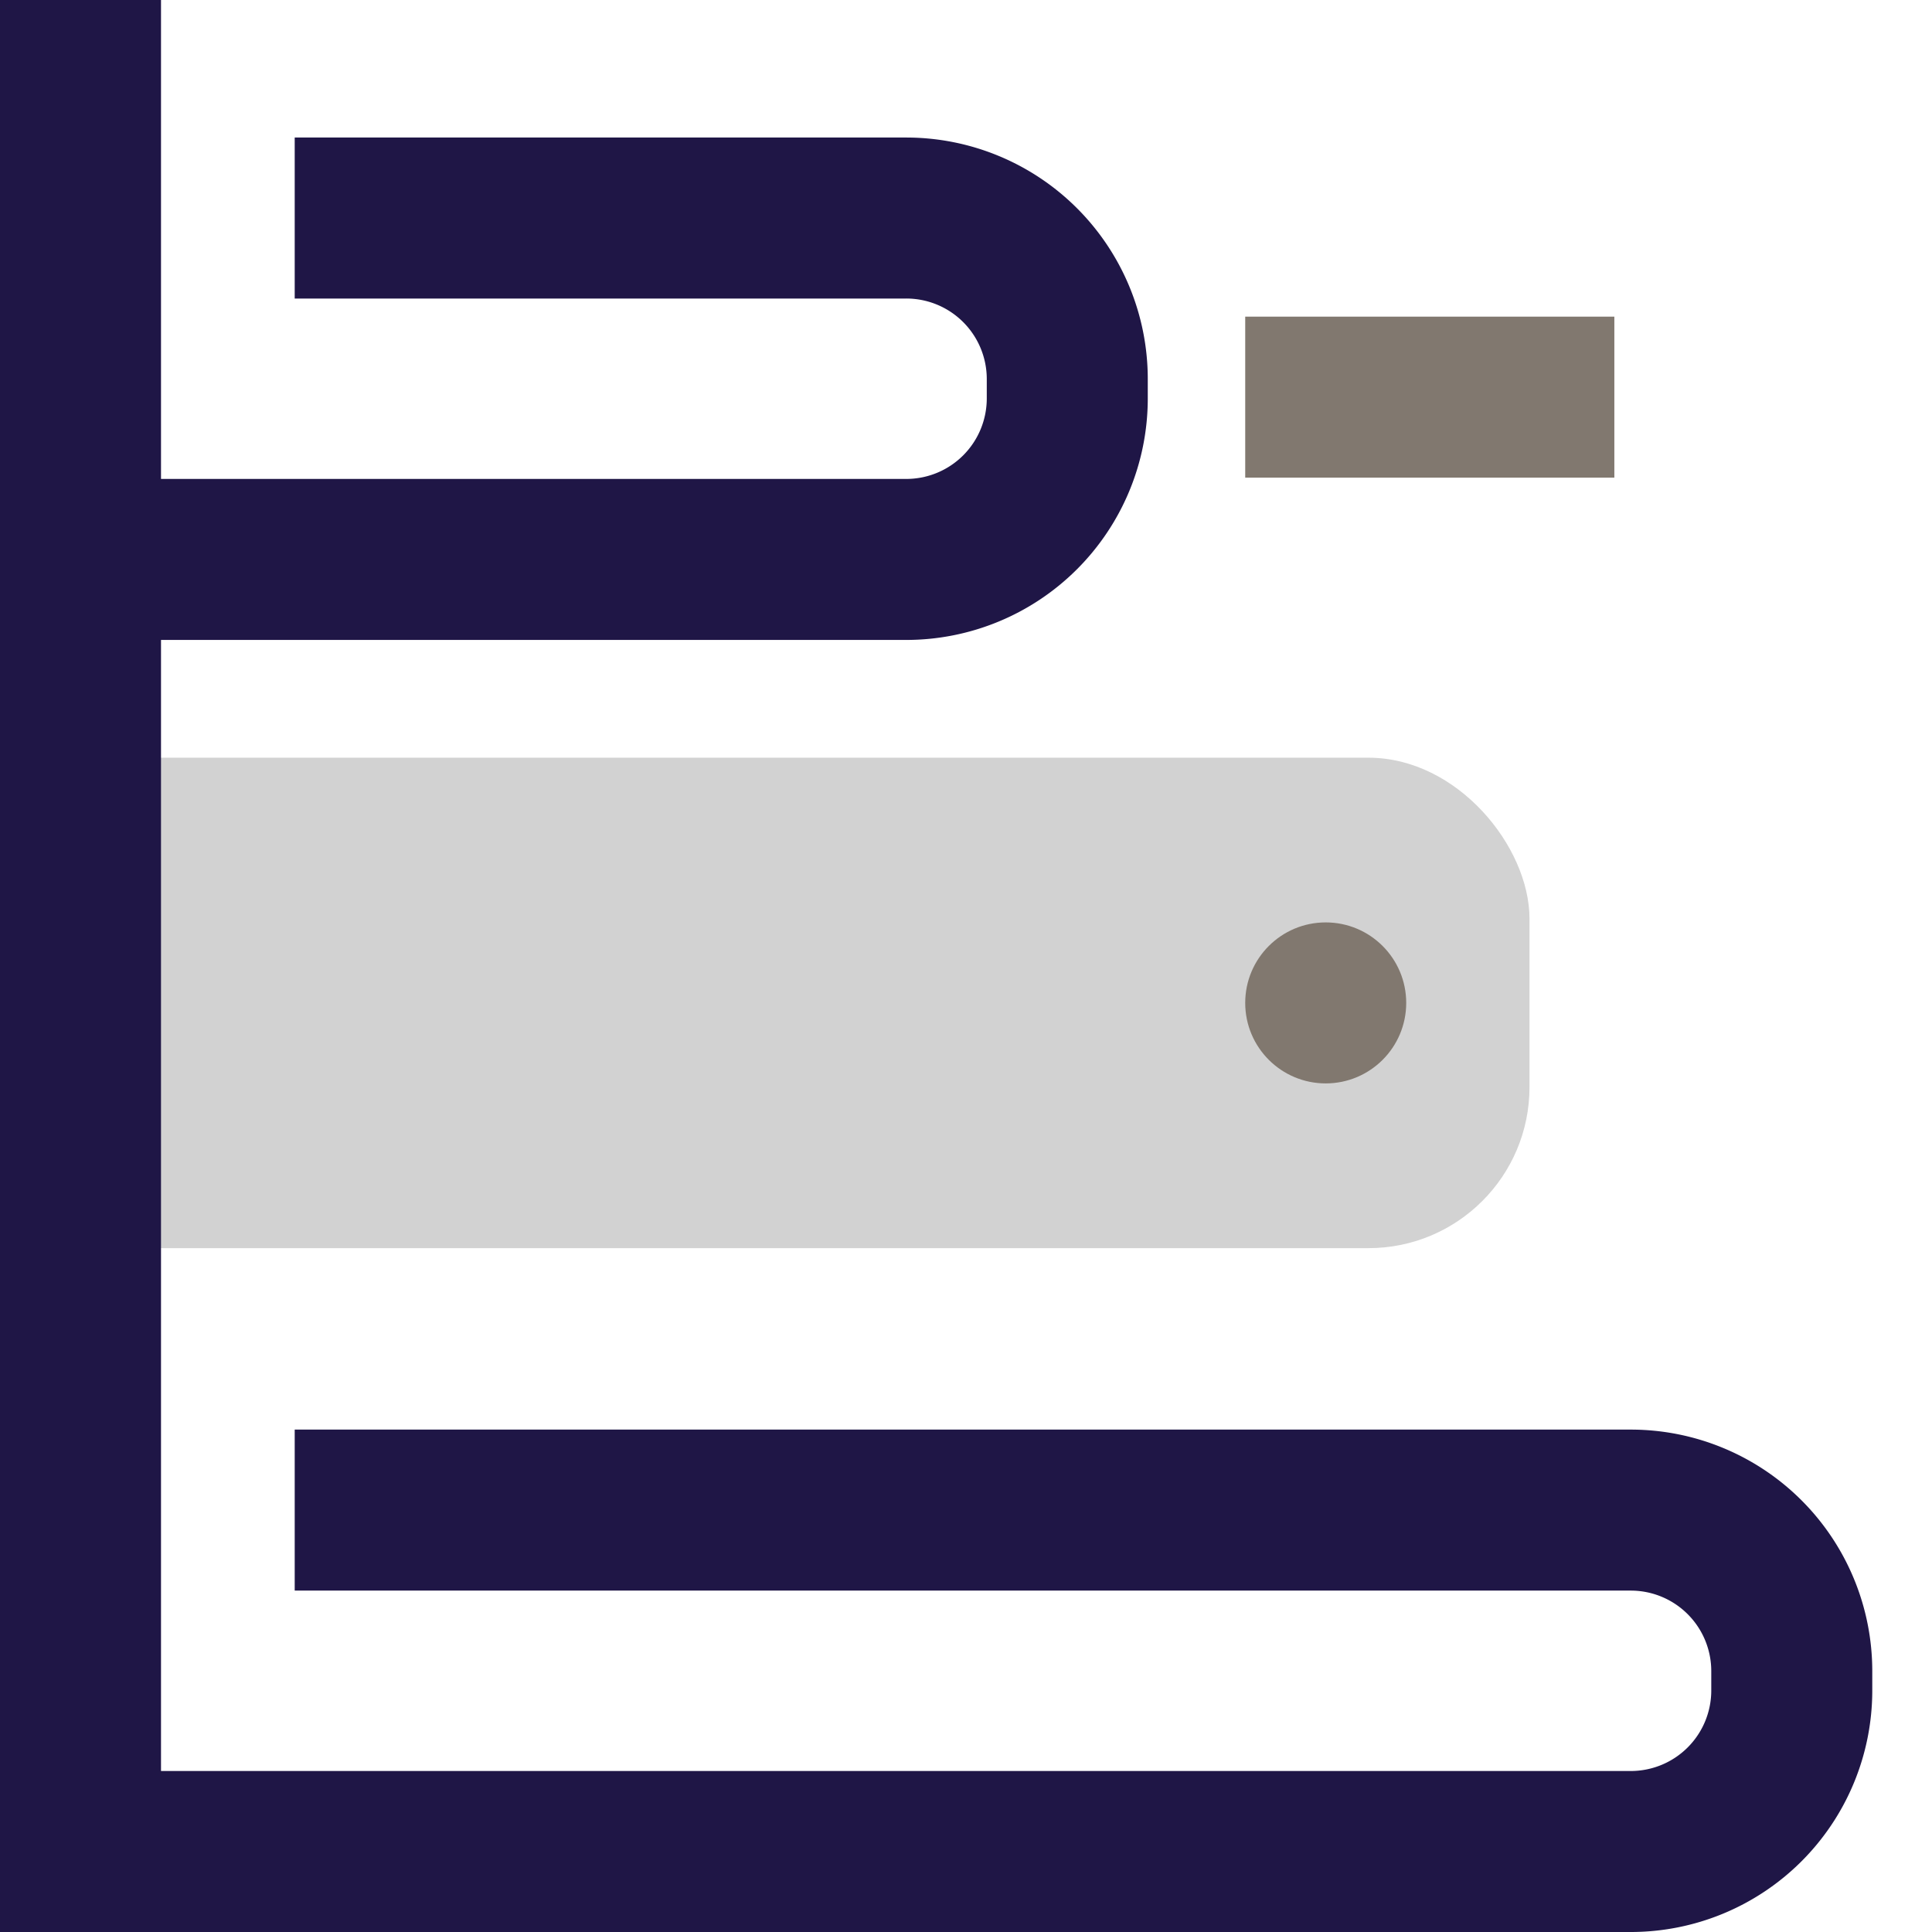
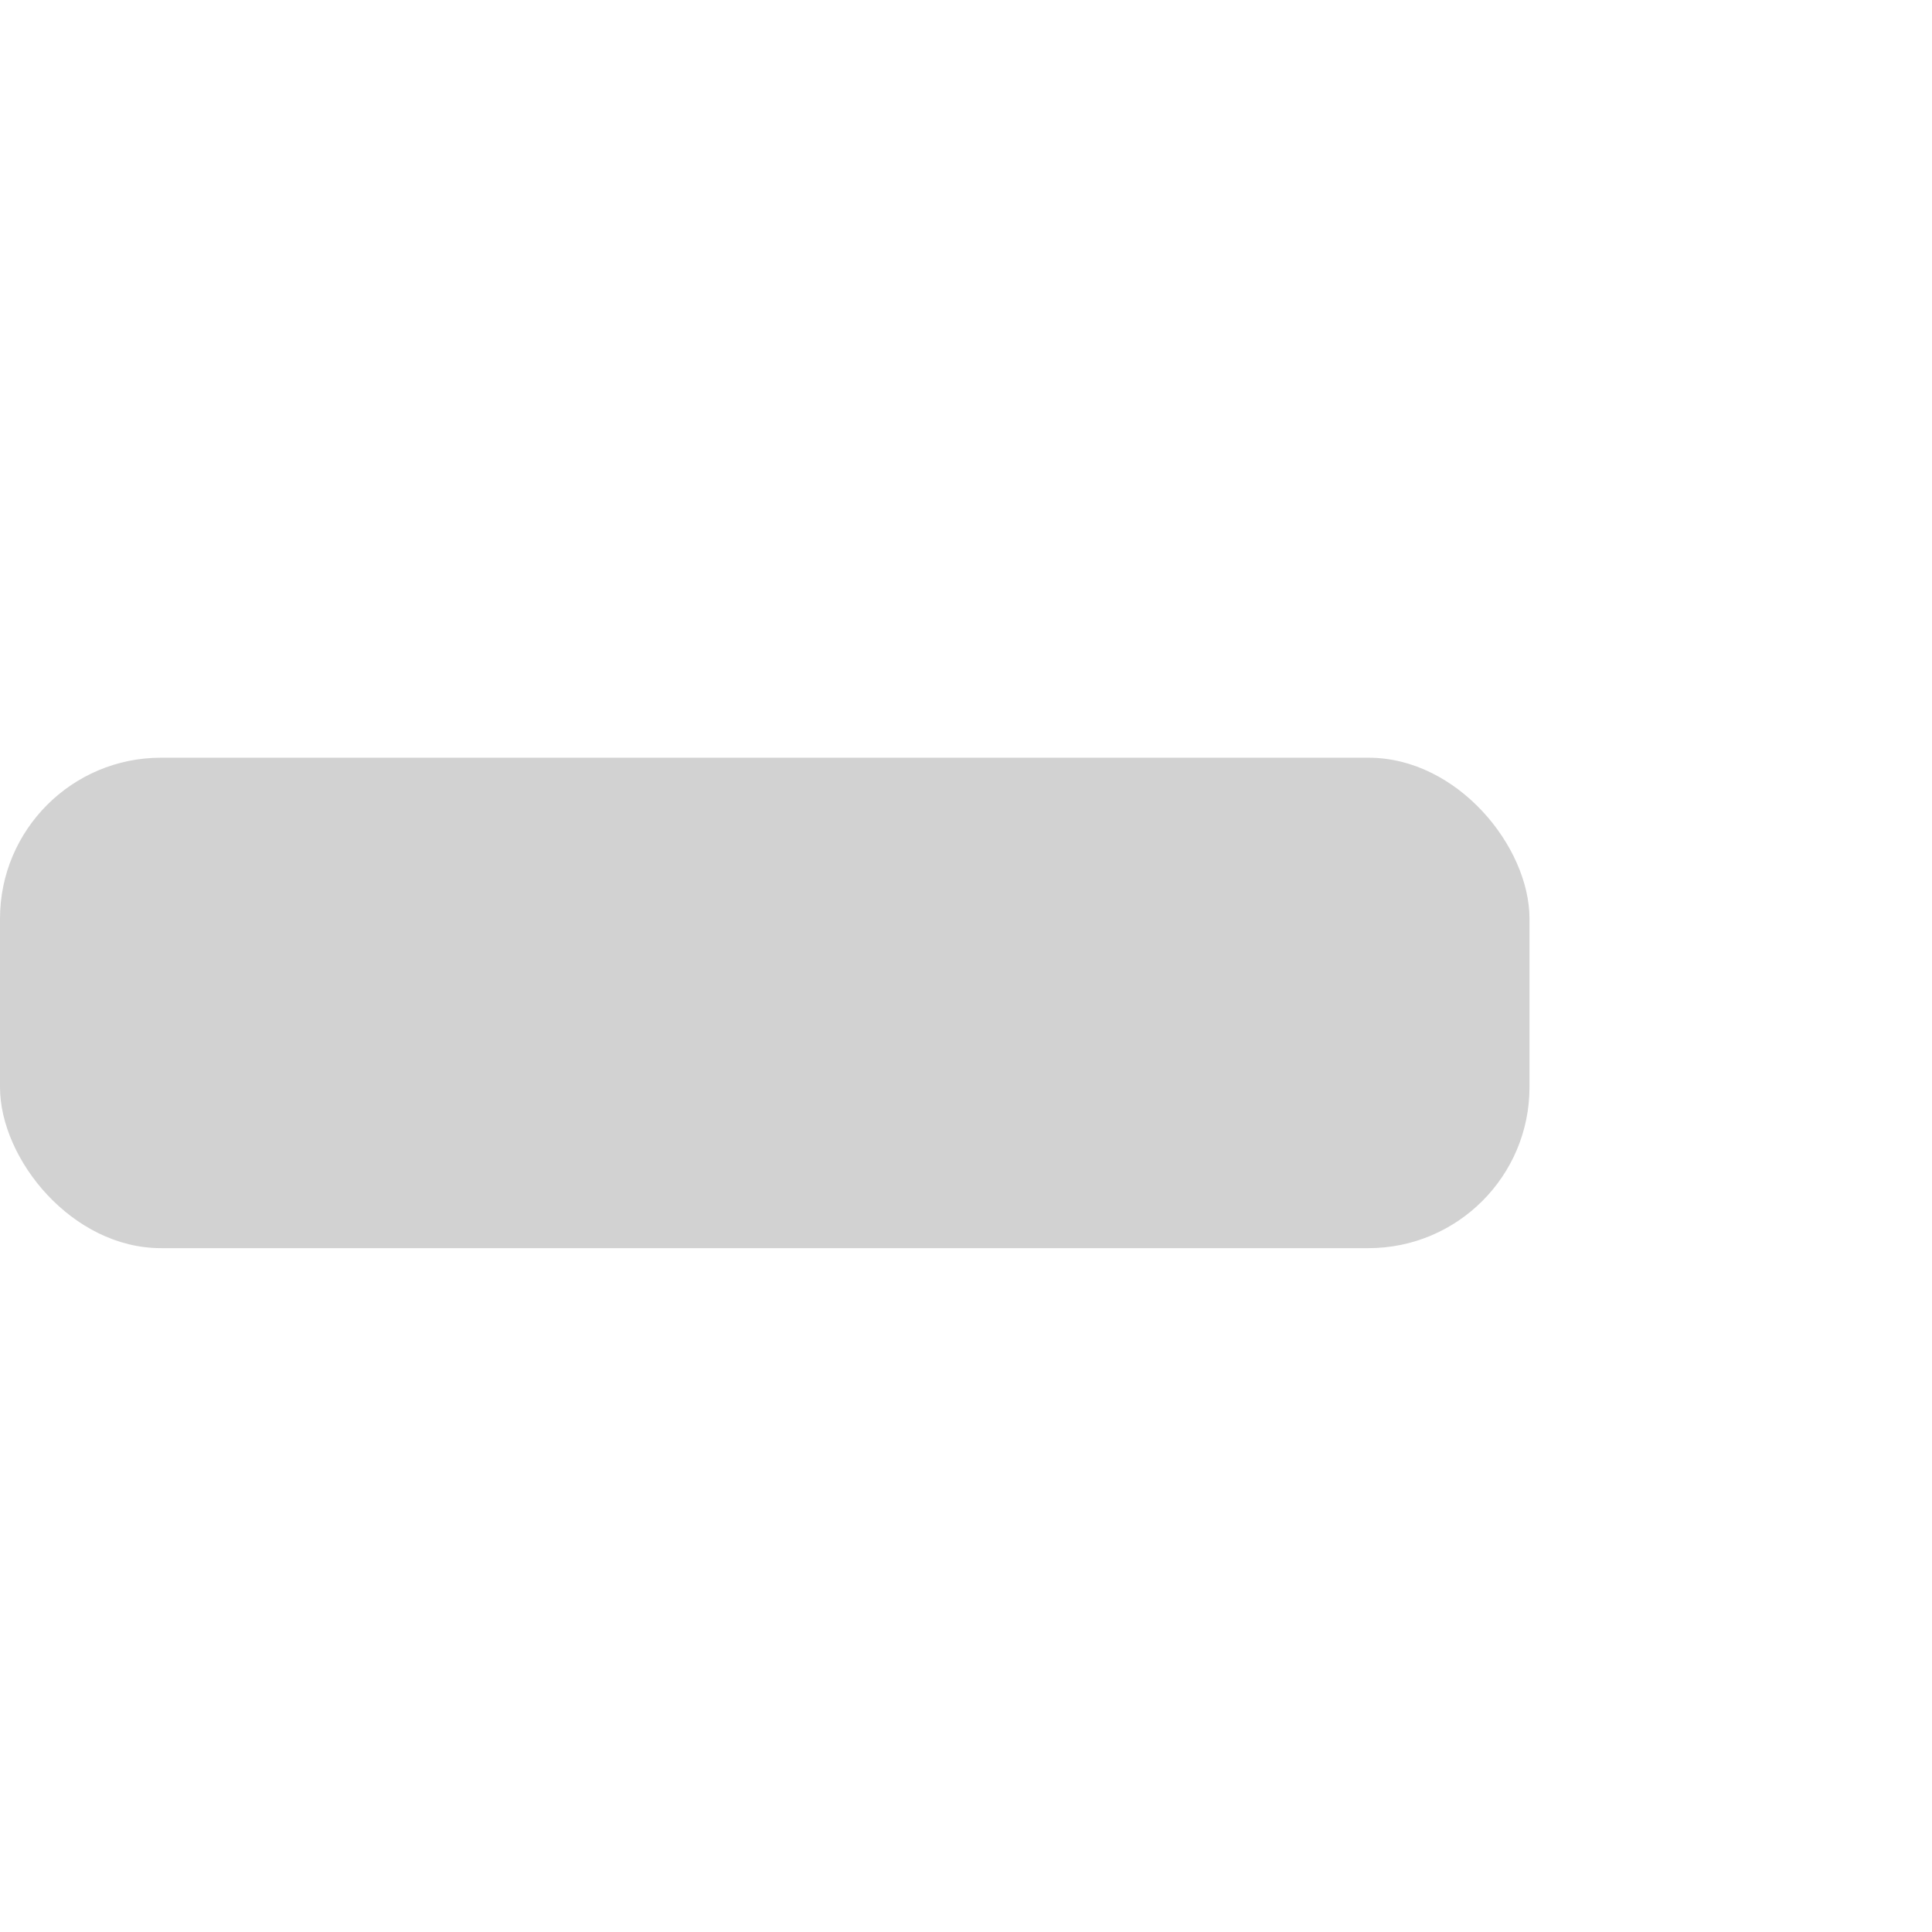
<svg xmlns="http://www.w3.org/2000/svg" xmlns:xlink="http://www.w3.org/1999/xlink" width="48" height="48" viewBox="0 0 48 48" version="1.1" id="svg1" xml:space="preserve">
  <defs id="defs1">
    <linearGradient id="swatch37">
      <stop style="stop-color:#81786f;stop-opacity:1;" offset="0" id="stop37" />
    </linearGradient>
    <linearGradient id="swatch53">
      <stop style="stop-color:#ece4ff;stop-opacity:1;" offset="0" id="stop53" />
    </linearGradient>
    <linearGradient id="swatch66" gradientTransform="matrix(1.12,0,0,1.12,13653.998,2609.323)">
      <stop style="stop-color:#efe6a2;stop-opacity:1;" offset="0" id="stop66" />
    </linearGradient>
    <linearGradient id="swatch35" gradientTransform="translate(-78.336)">
      <stop style="stop-color:#e7d353;stop-opacity:1;" offset="0" id="stop35" />
    </linearGradient>
    <linearGradient id="swatch25" gradientTransform="matrix(-0.184,0,0,-0.127,-204.28,-15.96)">
      <stop style="stop-color:#1f1646;stop-opacity:1;" offset="0" id="stop25" />
    </linearGradient>
    <linearGradient id="swatch11" gradientTransform="matrix(-0.101,0,0,0.059,248.304,576.064)">
      <stop style="stop-color:#d2d2d2;stop-opacity:1;" offset="0" id="stop11" />
    </linearGradient>
    <linearGradient id="swatch9" gradientTransform="matrix(0.877,0,0,0.877,113.261,3.441)">
      <stop style="stop-color:#bdf1b4;stop-opacity:1;" offset="0" id="stop9" />
    </linearGradient>
    <linearGradient id="swatch4" gradientTransform="matrix(1.331,0,0,1.331,-30.135,245.489)">
      <stop style="stop-color:#c0a3ff;stop-opacity:1;" offset="0" id="stop4" />
    </linearGradient>
    <linearGradient id="swatch1">
      <stop style="stop-color:#9ddefa;stop-opacity:1;" offset="0" id="stop1" />
    </linearGradient>
    <linearGradient xlink:href="#swatch37" id="linearGradient57" gradientUnits="userSpaceOnUse" gradientTransform="matrix(-0.3,0,0,0.3,304.263,477.236)" x1="33.626" y1="729.534" x2="54.441" y2="729.534" />
    <linearGradient xlink:href="#swatch37" id="linearGradient58" gradientUnits="userSpaceOnUse" gradientTransform="matrix(0.667,0,0,0.667,-304.432,248.577)" />
  </defs>
  <g id="layer1" transform="translate(-255.43,-686.42)">
    <g id="g55">
-       <path style="fill:none;stroke:url(#swatch25);stroke-width:4;stroke-linecap:square;stroke-linejoin:round;stroke-dasharray:none;stroke-opacity:1" d="m 187.117,696.79 v 13.194 a 4,4 45 0 0 4,4 h 0.482 a 4,4 135 0 0 4,-4 v -20.516" id="path46-6" transform="matrix(0,1,1,0,-432.038,504.72)" />
      <rect style="fill:url(#swatch11);stroke-width:3;stroke-linecap:round;stroke-linejoin:round" id="rect17-9-5-1" width="38" height="12.185" x="255.43" y="705.245" rx="4" ry="4" />
-       <ellipse style="fill:url(#linearGradient58);stroke:none;stroke-width:3;stroke-linecap:round;stroke-linejoin:round;stroke-opacity:1" id="path37-7-4" cx="-288.367" cy="711.337" rx="2" ry="2" transform="scale(-1,1)" />
-       <path style="fill:url(#swatch11);stroke:url(#linearGradient57);stroke-width:4;stroke-linecap:square;stroke-linejoin:round;stroke-dasharray:none;stroke-opacity:1" d="m 293.538,696.287 h -5.171" id="path31-1-8" />
-       <path style="fill:none;stroke:url(#swatch25);stroke-width:4;stroke-linecap:square;stroke-linejoin:round;stroke-dasharray:none;stroke-opacity:1" d="m 187.117,696.79 v 31.194 a 4,4 45 0 0 4,4 h 0.482 a 4,4 135 0 0 4,-4 v -38.516" id="path55" transform="matrix(0,1,1,0,-432.038,536.821)" />
    </g>
-     <rect style="fill:url(#swatch25);stroke:none;stroke-width:4;stroke-linecap:butt;stroke-linejoin:round;stroke-dasharray:none;stroke-opacity:1" id="rect58" width="4" height="48" x="255.43" y="686.42" />
  </g>
</svg>